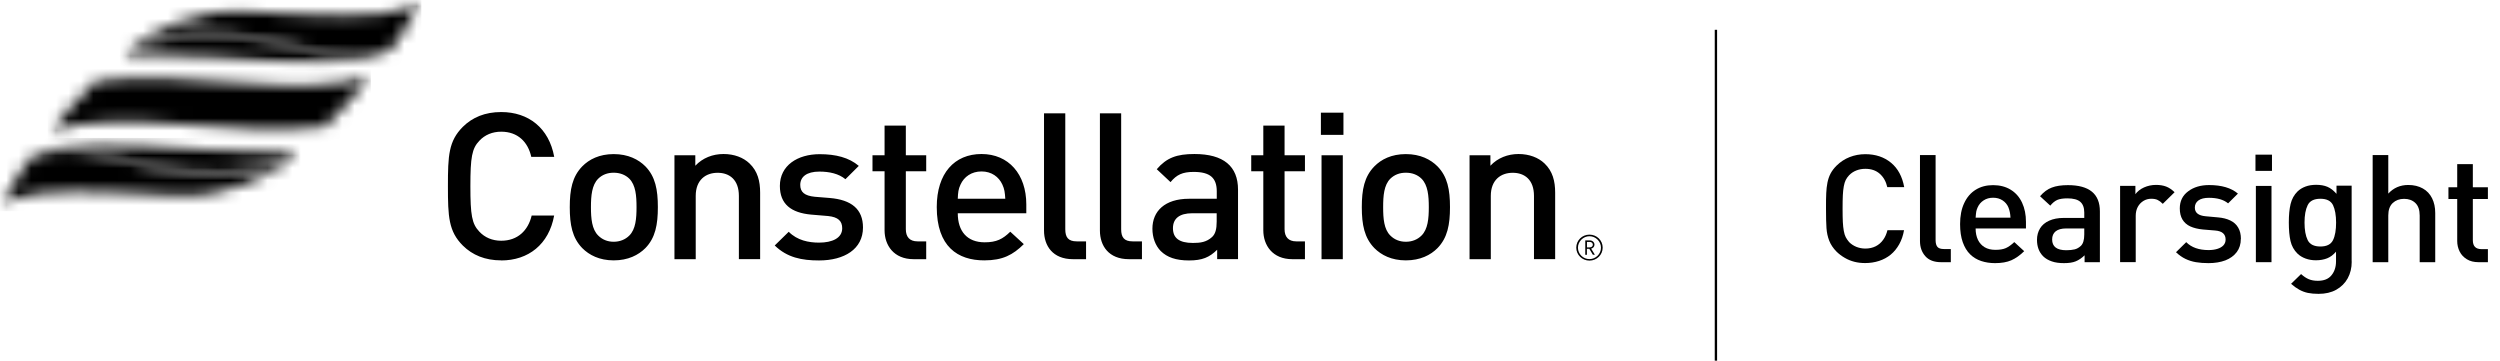
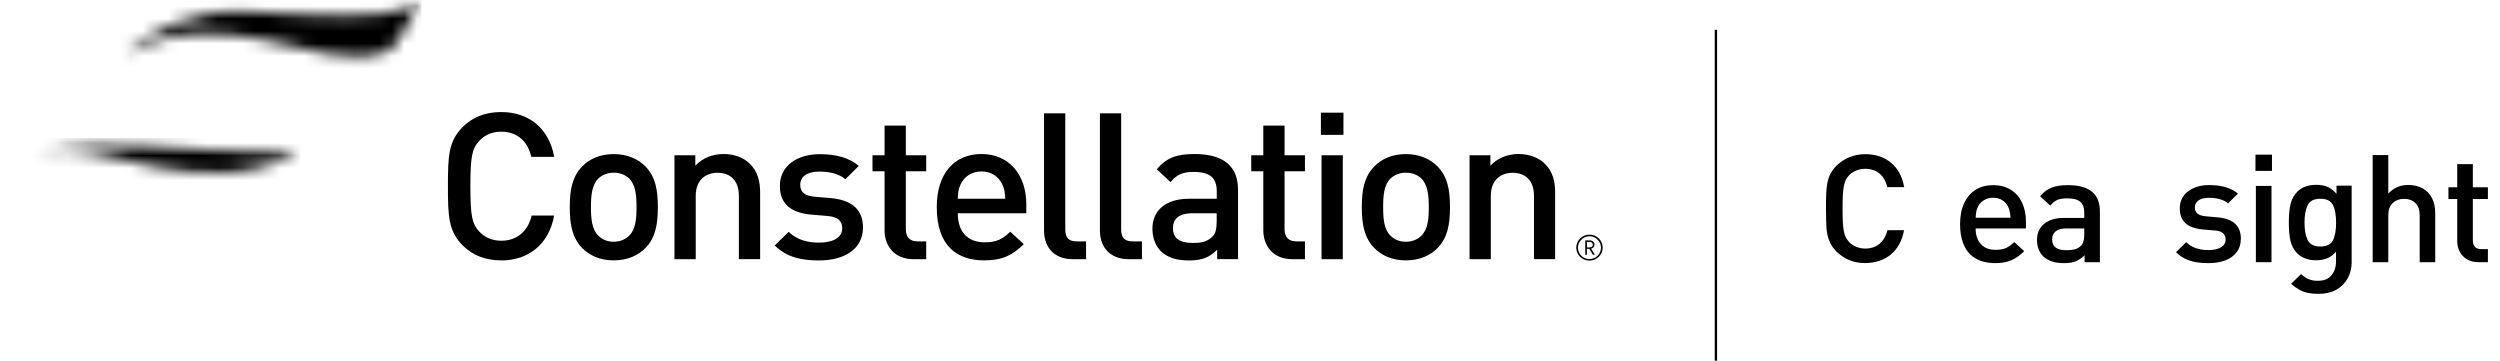
<svg xmlns="http://www.w3.org/2000/svg" width="201" height="29" viewBox="0 0 201 29" fill="none">
  <path d="M137.96 29V2.394" stroke="black" stroke-width="0.189" stroke-miterlimit="10" />
  <path d="M153.085 18.501C153.013 18.928 152.884 19.303 152.696 19.641C152.508 19.972 152.282 20.252 152.01 20.475C151.738 20.698 151.427 20.863 151.077 20.978C150.728 21.092 150.352 21.15 149.957 21.15C149.653 21.15 149.368 21.118 149.096 21.048C148.824 20.978 148.565 20.876 148.319 20.73C148.073 20.589 147.853 20.424 147.659 20.233C147.387 19.959 147.193 19.666 147.07 19.354C146.947 19.042 146.875 18.705 146.849 18.342C146.823 17.979 146.811 17.457 146.811 16.776C146.811 16.254 146.811 15.84 146.83 15.528C146.843 15.222 146.875 14.942 146.927 14.681C146.979 14.427 147.057 14.184 147.173 13.962C147.29 13.739 147.452 13.522 147.665 13.312C147.97 13.013 148.319 12.784 148.708 12.631C149.096 12.478 149.517 12.396 149.97 12.396C150.793 12.396 151.479 12.625 152.036 13.083C152.593 13.541 152.942 14.197 153.098 15.044H151.738C151.634 14.592 151.434 14.236 151.129 13.968C150.825 13.701 150.443 13.573 149.97 13.573C149.711 13.573 149.472 13.618 149.245 13.707C149.018 13.796 148.831 13.924 148.669 14.089C148.552 14.216 148.462 14.344 148.397 14.471C148.332 14.598 148.28 14.77 148.241 14.98C148.203 15.191 148.177 15.426 148.164 15.693C148.151 15.954 148.144 16.317 148.144 16.776C148.144 17.234 148.151 17.591 148.164 17.852C148.177 18.113 148.203 18.348 148.241 18.565C148.28 18.775 148.332 18.947 148.397 19.068C148.462 19.195 148.552 19.322 148.669 19.462C148.824 19.622 149.018 19.749 149.245 19.845C149.472 19.934 149.711 19.985 149.97 19.985C150.288 19.985 150.566 19.921 150.806 19.8C151.045 19.679 151.246 19.507 151.408 19.278C151.57 19.055 151.68 18.794 151.751 18.508H153.098L153.085 18.501Z" fill="black" />
-   <path d="M156.846 21.08H156.069C155.506 21.08 155.078 20.921 154.794 20.596C154.509 20.271 154.366 19.87 154.366 19.38V12.466H155.622V19.31C155.622 19.552 155.674 19.737 155.771 19.851C155.868 19.966 156.043 20.023 156.296 20.023H156.846V21.074V21.08Z" fill="black" />
-   <path d="M162.887 18.368H158.84C158.84 18.724 158.905 19.03 159.028 19.285C159.151 19.539 159.333 19.737 159.566 19.877C159.799 20.017 160.09 20.087 160.433 20.087C160.776 20.087 161.055 20.042 161.269 19.947C161.482 19.851 161.709 19.692 161.948 19.463L162.745 20.195C162.402 20.532 162.058 20.774 161.709 20.927C161.359 21.08 160.925 21.156 160.401 21.156C159.999 21.156 159.63 21.099 159.287 20.985C158.944 20.87 158.646 20.692 158.394 20.443C158.141 20.195 157.947 19.87 157.804 19.469C157.662 19.068 157.591 18.584 157.591 18.018C157.591 17.362 157.701 16.795 157.921 16.331C158.141 15.859 158.445 15.503 158.847 15.255C159.248 15.006 159.708 14.885 160.245 14.885C160.783 14.885 161.262 15.006 161.663 15.255C162.065 15.503 162.369 15.853 162.576 16.299C162.784 16.744 162.887 17.26 162.887 17.839V18.381V18.368ZM161.644 17.508C161.631 17.19 161.573 16.91 161.476 16.674C161.379 16.439 161.217 16.248 161.003 16.108C160.789 15.968 160.537 15.898 160.245 15.898C159.954 15.898 159.702 15.968 159.488 16.108C159.268 16.248 159.106 16.439 159.002 16.674C158.944 16.802 158.912 16.91 158.892 17.005C158.873 17.101 158.86 17.266 158.84 17.502H161.644V17.508Z" fill="black" />
+   <path d="M162.887 18.368H158.84C158.84 18.724 158.905 19.03 159.028 19.285C159.151 19.539 159.333 19.737 159.566 19.877C159.799 20.017 160.09 20.087 160.433 20.087C160.776 20.087 161.055 20.042 161.269 19.947C161.482 19.851 161.709 19.692 161.948 19.463L162.745 20.195C162.402 20.532 162.058 20.774 161.709 20.927C161.359 21.08 160.925 21.156 160.401 21.156C159.999 21.156 159.63 21.099 159.287 20.985C158.944 20.87 158.646 20.692 158.394 20.443C158.141 20.195 157.947 19.87 157.804 19.469C157.662 19.068 157.591 18.584 157.591 18.018C157.591 17.362 157.701 16.795 157.921 16.331C158.141 15.859 158.445 15.503 158.847 15.255C159.248 15.006 159.708 14.885 160.245 14.885C160.783 14.885 161.262 15.006 161.663 15.255C162.065 15.503 162.369 15.853 162.576 16.299C162.784 16.744 162.887 17.26 162.887 17.839V18.381V18.368ZM161.644 17.508C161.631 17.19 161.573 16.91 161.476 16.674C161.379 16.439 161.217 16.248 161.003 16.108C160.789 15.968 160.537 15.898 160.245 15.898C159.954 15.898 159.702 15.968 159.488 16.108C159.268 16.248 159.106 16.439 159.002 16.674C158.944 16.802 158.912 16.91 158.892 17.005C158.873 17.101 158.86 17.266 158.84 17.502V17.508Z" fill="black" />
  <path d="M168.831 21.08H167.601V20.526C167.374 20.749 167.135 20.908 166.889 21.01C166.643 21.112 166.325 21.156 165.943 21.156C165.561 21.156 165.238 21.112 164.966 21.016C164.687 20.921 164.454 20.787 164.267 20.602C163.936 20.265 163.774 19.826 163.774 19.285C163.774 18.934 163.859 18.629 164.02 18.361C164.182 18.094 164.428 17.89 164.752 17.744C165.076 17.598 165.464 17.521 165.924 17.521H167.575V17.088C167.575 16.693 167.465 16.407 167.251 16.222C167.038 16.038 166.688 15.948 166.215 15.948C165.866 15.948 165.594 15.993 165.4 16.076C165.205 16.165 165.018 16.318 164.843 16.534L164.02 15.777C164.305 15.445 164.616 15.21 164.959 15.083C165.302 14.949 165.736 14.885 166.261 14.885C167.977 14.885 168.831 15.586 168.831 16.993V21.093V21.08ZM167.575 18.864V18.368H166.112C165.749 18.368 165.471 18.444 165.277 18.597C165.089 18.75 164.992 18.966 164.992 19.253C164.992 19.832 165.374 20.119 166.131 20.119C166.397 20.119 166.623 20.093 166.805 20.049C166.986 20.004 167.148 19.909 167.303 19.768C167.484 19.59 167.575 19.291 167.575 18.858V18.864Z" fill="black" />
-   <path d="M174.833 15.458L173.888 16.388C173.745 16.241 173.603 16.14 173.473 16.076C173.344 16.012 173.169 15.98 172.955 15.98C172.729 15.98 172.522 16.038 172.334 16.152C172.146 16.267 171.991 16.426 171.881 16.63C171.77 16.834 171.712 17.075 171.712 17.349V21.074H170.456V14.943H171.686V15.611C171.848 15.388 172.081 15.204 172.379 15.07C172.677 14.936 173.001 14.866 173.344 14.866C173.655 14.866 173.927 14.911 174.16 15C174.393 15.089 174.619 15.242 174.833 15.452V15.458Z" fill="black" />
  <path d="M180.162 19.208C180.162 19.628 180.052 19.979 179.832 20.271C179.612 20.564 179.308 20.781 178.919 20.934C178.531 21.08 178.078 21.156 177.566 21.156C177.19 21.156 176.854 21.131 176.556 21.08C176.252 21.029 175.973 20.94 175.708 20.813C175.442 20.685 175.19 20.507 174.95 20.278L175.772 19.469C176.193 19.896 176.796 20.106 177.572 20.106C177.831 20.106 178.065 20.074 178.272 20.01C178.479 19.947 178.647 19.851 178.764 19.724C178.88 19.597 178.939 19.444 178.939 19.259C178.939 18.82 178.66 18.578 178.103 18.533L177.106 18.451C176.711 18.412 176.375 18.33 176.096 18.202C175.818 18.075 175.611 17.884 175.468 17.648C175.326 17.407 175.255 17.114 175.255 16.757C175.255 16.178 175.475 15.719 175.928 15.382C176.375 15.044 176.938 14.879 177.611 14.879C178.615 14.879 179.392 15.108 179.929 15.566L179.139 16.35C178.777 16.05 178.265 15.904 177.598 15.904C177.229 15.904 176.951 15.974 176.757 16.114C176.562 16.254 176.465 16.451 176.465 16.693C176.465 17.107 176.757 17.336 177.333 17.387L178.317 17.477C178.706 17.508 179.036 17.591 179.314 17.725C179.593 17.858 179.806 18.049 179.949 18.298C180.098 18.546 180.169 18.852 180.169 19.208H180.162Z" fill="black" />
  <path d="M182.667 13.739H181.34V12.434H182.667V13.739ZM182.628 21.079H181.372V14.948H182.628V21.079Z" fill="black" />
  <path d="M189.078 21.041C189.078 21.544 188.968 21.99 188.755 22.378C188.541 22.767 188.23 23.072 187.835 23.295C187.434 23.518 186.961 23.626 186.411 23.626C186.087 23.626 185.809 23.601 185.556 23.55C185.31 23.499 185.077 23.41 184.857 23.289C184.637 23.168 184.423 23.015 184.203 22.818L185.006 22.035C185.219 22.226 185.427 22.366 185.627 22.448C185.821 22.531 186.068 22.576 186.352 22.576C186.851 22.576 187.214 22.429 187.453 22.13C187.693 21.837 187.816 21.462 187.816 21.016V20.233C187.602 20.488 187.362 20.666 187.104 20.768C186.845 20.869 186.547 20.927 186.203 20.927C185.906 20.927 185.627 20.882 185.368 20.787C185.109 20.691 184.889 20.558 184.714 20.386C184.436 20.112 184.248 19.774 184.157 19.38C184.067 18.985 184.021 18.488 184.021 17.89C184.021 17.291 184.067 16.801 184.164 16.4C184.261 16.005 184.442 15.668 184.721 15.394C184.896 15.222 185.109 15.095 185.362 14.999C185.614 14.904 185.906 14.859 186.216 14.859C186.566 14.859 186.864 14.91 187.123 15.018C187.382 15.127 187.621 15.318 187.855 15.585V14.929H189.072V21.022L189.078 21.041ZM187.822 17.896C187.822 17.304 187.738 16.839 187.576 16.496C187.408 16.152 187.071 15.98 186.56 15.98C186.048 15.98 185.705 16.152 185.537 16.496C185.368 16.839 185.284 17.304 185.284 17.896C185.284 18.488 185.368 18.959 185.537 19.303C185.705 19.647 186.048 19.819 186.56 19.819C187.071 19.819 187.408 19.647 187.576 19.303C187.745 18.959 187.822 18.488 187.822 17.896Z" fill="black" />
  <path d="M195.799 21.08H194.543V17.324C194.543 16.878 194.426 16.541 194.193 16.318C193.96 16.095 193.656 15.987 193.287 15.987C192.918 15.987 192.614 16.101 192.374 16.324C192.134 16.553 192.018 16.884 192.018 17.324V21.08H190.762V12.466H192.018V15.566C192.445 15.102 192.976 14.872 193.63 14.872C194.077 14.872 194.465 14.968 194.796 15.153C195.126 15.337 195.372 15.605 195.54 15.942C195.708 16.279 195.793 16.674 195.793 17.126V21.086L195.799 21.08Z" fill="black" />
  <path d="M200.027 21.08H199.276C198.907 21.08 198.596 21.004 198.337 20.845C198.078 20.685 197.884 20.482 197.755 20.221C197.625 19.96 197.56 19.68 197.56 19.374V16H196.854V15.057H197.56V13.198H198.816V15.057H200.027V16H198.816V19.317C198.816 19.794 199.049 20.03 199.509 20.03H200.027V21.08Z" fill="black" />
  <path d="M127.819 19.45H127.592V19.889H127.819C127.961 19.889 128.065 19.8 128.065 19.673C128.065 19.546 127.961 19.45 127.819 19.45ZM128.072 20.488L127.78 20.004H127.586V20.488H127.456V19.329H127.832C128.026 19.329 128.195 19.476 128.195 19.667C128.195 19.838 128.084 19.947 127.929 19.991L128.227 20.482H128.072V20.488ZM127.793 18.992C127.288 18.992 126.867 19.412 126.867 19.915C126.867 20.418 127.282 20.832 127.793 20.832C128.305 20.832 128.719 20.412 128.719 19.915C128.719 19.418 128.305 18.992 127.793 18.992ZM127.793 20.953C127.204 20.953 126.731 20.488 126.731 19.909C126.731 19.329 127.204 18.864 127.793 18.864C128.382 18.864 128.855 19.329 128.855 19.909C128.855 20.488 128.382 20.953 127.793 20.953ZM123.332 20.838V15.751C123.332 14.452 122.581 13.892 121.623 13.892C120.664 13.892 119.861 14.465 119.861 15.751V20.838H118.152V12.485H119.829V13.325C120.412 12.695 121.234 12.383 122.089 12.383C122.943 12.383 123.682 12.663 124.18 13.141C124.834 13.765 125.035 14.56 125.035 15.496V20.832H123.326L123.332 20.838ZM114.287 14.363C113.969 14.051 113.536 13.886 113.031 13.886C112.526 13.886 112.111 14.051 111.787 14.363C111.269 14.873 111.205 15.745 111.205 16.655C111.205 17.566 111.269 18.438 111.787 18.941C112.105 19.259 112.526 19.437 113.031 19.437C113.536 19.437 113.969 19.259 114.287 18.941C114.805 18.431 114.876 17.559 114.876 16.655C114.876 15.751 114.805 14.879 114.287 14.363ZM115.575 19.947C115.025 20.507 114.183 20.934 113.031 20.934C111.878 20.934 111.056 20.507 110.499 19.947C109.696 19.119 109.489 18.069 109.489 16.655C109.489 15.242 109.69 14.204 110.499 13.376C111.049 12.816 111.872 12.389 113.031 12.389C114.19 12.389 115.025 12.822 115.575 13.376C116.378 14.198 116.579 15.255 116.579 16.655C116.579 18.056 116.378 19.125 115.575 19.947ZM106.251 20.838V12.485H107.961V20.838H106.251ZM106.2 10.842V9.06H108.013V10.842H106.2ZM103.901 20.838C102.308 20.838 101.57 19.718 101.57 18.514V13.771H100.599V12.485H101.57V10.098H103.279V12.485H104.918V13.771H103.279V18.431C103.279 19.036 103.584 19.406 104.212 19.406H104.918V20.838H103.895H103.901ZM97.828 17.145H95.866C94.823 17.145 94.305 17.572 94.305 18.349C94.305 19.125 94.791 19.533 95.911 19.533C96.513 19.533 96.999 19.469 97.452 19.055C97.718 18.807 97.821 18.419 97.821 17.82V17.145H97.828ZM97.86 20.838V20.08C97.239 20.692 96.656 20.94 95.6 20.94C94.545 20.94 93.839 20.692 93.321 20.182C92.887 19.737 92.654 19.094 92.654 18.387C92.654 16.986 93.645 15.98 95.6 15.98H97.828V15.388C97.828 14.319 97.31 13.822 95.969 13.822C95.069 13.822 94.597 14.051 94.111 14.643L93.004 13.605C93.794 12.682 94.61 12.383 96.034 12.383C98.378 12.383 99.537 13.37 99.537 15.248V20.832H97.86V20.838ZM90.764 20.838C89.138 20.838 88.433 19.762 88.433 18.533V9.111H90.142V18.431C90.142 19.075 90.375 19.406 91.061 19.406H91.813V20.838H90.757H90.764ZM86.264 20.838C84.638 20.838 83.939 19.762 83.939 18.533V9.111H85.649V18.431C85.649 19.075 85.882 19.406 86.568 19.406H87.319V20.838H86.264ZM80.592 14.841C80.307 14.217 79.718 13.784 78.915 13.784C78.112 13.784 77.51 14.21 77.225 14.841C77.056 15.204 77.024 15.465 77.005 15.98H80.825C80.793 15.471 80.76 15.204 80.592 14.841ZM77.005 17.145C77.005 18.597 77.762 19.482 79.167 19.482C80.119 19.482 80.624 19.221 81.226 18.629L82.314 19.628C81.446 20.488 80.624 20.934 79.135 20.934C77.005 20.934 75.315 19.832 75.315 16.649C75.315 13.93 76.739 12.383 78.915 12.383C81.09 12.383 82.515 14 82.515 16.439V17.145H77.005ZM73.45 20.838C71.857 20.838 71.119 19.718 71.119 18.514V13.771H70.148V12.485H71.119V10.098H72.829V12.485H74.467V13.771H72.829V18.431C72.829 19.036 73.126 19.406 73.767 19.406H74.467V20.838H73.444H73.45ZM65.855 20.94C64.463 20.94 63.291 20.711 62.288 19.737L63.414 18.635C64.1 19.329 65.02 19.507 65.855 19.507C66.91 19.507 67.713 19.145 67.713 18.355C67.713 17.776 67.396 17.451 66.574 17.368L65.214 17.254C63.608 17.107 62.702 16.413 62.702 14.949C62.702 13.3 64.126 12.396 65.9 12.396C67.189 12.396 68.257 12.663 69.047 13.338L67.972 14.408C67.435 13.962 66.684 13.796 65.881 13.796C64.845 13.796 64.34 14.223 64.34 14.866C64.34 15.439 64.677 15.738 65.512 15.821L66.703 15.917C68.464 16.063 69.384 16.821 69.384 18.291C69.384 20.036 67.875 20.94 65.849 20.94H65.855ZM59.406 20.838V15.751C59.406 14.452 58.655 13.892 57.697 13.892C56.739 13.892 55.936 14.465 55.936 15.751V20.838H54.226V12.485H55.903V13.325C56.492 12.695 57.308 12.383 58.169 12.383C59.031 12.383 59.762 12.663 60.261 13.141C60.915 13.765 61.115 14.56 61.115 15.496V20.832H59.406V20.838ZM47.512 16.655C47.512 17.559 47.583 18.438 48.101 18.941C48.418 19.259 48.839 19.437 49.338 19.437C49.836 19.437 50.277 19.259 50.594 18.941C51.112 18.431 51.177 17.559 51.177 16.655C51.177 15.751 51.112 14.879 50.594 14.363C50.277 14.051 49.836 13.886 49.338 13.886C48.839 13.886 48.418 14.051 48.101 14.363C47.583 14.873 47.512 15.745 47.512 16.655ZM51.889 19.947C51.332 20.507 50.497 20.934 49.344 20.934C48.192 20.934 47.37 20.507 46.813 19.947C46.01 19.119 45.809 18.069 45.809 16.655C45.809 15.242 46.01 14.204 46.813 13.376C47.363 12.816 48.185 12.389 49.344 12.389C50.503 12.389 51.339 12.822 51.889 13.376C52.692 14.198 52.892 15.255 52.892 16.655C52.892 18.056 52.692 19.125 51.889 19.947ZM40.299 20.934C38.998 20.934 37.987 20.507 37.217 19.749C36.065 18.597 36.013 17.425 36.013 14.968C36.013 12.511 36.065 11.345 37.217 10.193C37.987 9.435 38.991 9.009 40.299 9.009C42.494 9.009 44.139 10.295 44.559 12.612H42.714C42.449 11.409 41.626 10.588 40.299 10.588C39.58 10.588 38.978 10.849 38.544 11.313C37.942 11.938 37.819 12.644 37.819 14.968C37.819 17.292 37.936 17.998 38.544 18.629C38.978 19.094 39.58 19.355 40.299 19.355C41.62 19.355 42.462 18.533 42.746 17.33H44.553C44.132 19.654 42.475 20.94 40.292 20.94L40.299 20.934Z" fill="black" />
  <mask id="mask0_1251_30196" style="mask-type:luminance" maskUnits="userSpaceOnUse" x="0" y="12" width="25" height="5">
    <path d="M24.112 12.128C24.112 12.128 24.015 12.186 23.983 12.205C19.806 14.579 16.025 14.064 12.639 13.459C9.084 12.822 5.497 11.237 2.719 12.574C2.616 12.625 2.532 12.669 2.415 12.733C2.415 12.733 1.962 13.37 1.45 14.159C0.984 14.891 0.479 15.751 0.155 16.369C0.11 16.451 0 16.661 0 16.661C0.848 16.063 1.878 15.726 3.257 15.56C4.947 15.363 6.922 15.394 8.942 15.477C10.716 15.554 12.607 15.668 14.497 15.764C17.709 15.923 21.859 14.318 24.106 12.128H24.112Z" fill="white" />
  </mask>
  <g mask="url(#mask0_1251_30196)">
    <mask id="mask1_1251_30196" style="mask-type:luminance" maskUnits="userSpaceOnUse" x="0" y="11" width="25" height="6">
-       <path d="M24.113 11.23H0.008V16.661H24.113V11.23Z" fill="white" />
-     </mask>
+       </mask>
    <g mask="url(#mask1_1251_30196)">
      <rect width="24.216" height="5.736" transform="matrix(1 0 0 -1 -0.168 16.98)" fill="black" />
    </g>
  </g>
  <mask id="mask2_1251_30196" style="mask-type:luminance" maskUnits="userSpaceOnUse" x="2" y="11" width="23" height="3">
    <path d="M2.72 12.567C5.497 11.23 9.084 12.816 12.639 13.452C16.026 14.057 19.807 14.573 23.983 12.198C24.015 12.179 24.113 12.122 24.113 12.122C24.113 12.122 23.251 12.198 21.969 12.217C20.694 12.236 18.058 12.128 16.459 11.994C8.955 11.37 5.562 11.205 2.72 12.561V12.567Z" fill="white" />
  </mask>
  <g mask="url(#mask2_1251_30196)">
    <mask id="mask3_1251_30196" style="mask-type:luminance" maskUnits="userSpaceOnUse" x="2" y="11" width="23" height="4">
      <path d="M24.111 11.211H2.719V14.579H24.111V11.211Z" fill="white" />
    </mask>
    <g mask="url(#mask3_1251_30196)">
      <rect width="21.574" height="3.788" transform="matrix(1 0 0 -1 2.577 14.878)" fill="black" />
    </g>
  </g>
  <mask id="mask4_1251_30196" style="mask-type:luminance" maskUnits="userSpaceOnUse" x="9" y="0" width="25" height="5">
    <path d="M9.783 4.533C9.783 4.533 9.88 4.476 9.913 4.457C14.089 2.082 17.87 2.598 21.257 3.202C24.811 3.839 28.398 5.424 31.176 4.087C31.28 4.036 31.364 3.992 31.48 3.928C31.48 3.928 31.933 3.292 32.445 2.502C32.911 1.77 33.416 0.91 33.74 0.293C33.785 0.21 33.895 0 33.895 0C33.047 0.598 32.018 0.936 30.639 1.101C28.949 1.299 26.974 1.267 24.954 1.184C23.18 1.108 21.289 0.993 19.398 0.898C16.187 0.739 12.036 2.343 9.79 4.533H9.783Z" fill="white" />
  </mask>
  <g mask="url(#mask4_1251_30196)">
    <mask id="mask5_1251_30196" style="mask-type:luminance" maskUnits="userSpaceOnUse" x="9" y="0" width="25" height="6">
      <path d="M33.887 0H9.781V5.425H33.887V0Z" fill="white" />
    </mask>
    <g mask="url(#mask5_1251_30196)">
      <rect width="24.216" height="5.736" transform="matrix(1 0 0 -1 9.659 5.699)" fill="black" />
    </g>
  </g>
  <mask id="mask6_1251_30196" style="mask-type:luminance" maskUnits="userSpaceOnUse" x="9" y="2" width="23" height="4">
    <path d="M31.17 4.087C28.392 5.424 24.805 3.839 21.251 3.202C17.864 2.597 14.083 2.081 9.907 4.456C9.874 4.475 9.777 4.533 9.777 4.533C9.777 4.533 10.639 4.456 11.921 4.437C13.196 4.418 15.831 4.526 17.431 4.66C24.941 5.284 28.328 5.449 31.17 4.093V4.087Z" fill="white" />
  </mask>
  <g mask="url(#mask6_1251_30196)">
    <mask id="mask7_1251_30196" style="mask-type:luminance" maskUnits="userSpaceOnUse" x="9" y="2" width="23" height="4">
      <path d="M31.176 2.082H9.783V5.45H31.176V2.082Z" fill="white" />
    </mask>
    <g mask="url(#mask7_1251_30196)">
-       <rect width="21.574" height="3.68" transform="matrix(1 0 0 -1 9.635 5.685)" fill="black" />
-     </g>
+       </g>
  </g>
  <mask id="mask8_1251_30196" style="mask-type:luminance" maskUnits="userSpaceOnUse" x="4" y="6" width="26" height="5">
-     <path d="M7.738 6.481C6.41 7.805 5.174 9.167 4.034 10.587C9.803 8.524 18.861 11.217 26.146 10.173C26.942 9.441 29.273 6.837 29.843 6.073C24.074 8.136 15.015 5.449 7.738 6.487V6.481Z" fill="white" />
-   </mask>
+     </mask>
  <g mask="url(#mask8_1251_30196)">
    <mask id="mask9_1251_30196" style="mask-type:luminance" maskUnits="userSpaceOnUse" x="4" y="5" width="26" height="7">
      <path d="M29.843 5.449H4.034V11.217H29.843V5.449Z" fill="white" />
    </mask>
    <g mask="url(#mask9_1251_30196)">
      <rect width="25.977" height="6.061" transform="matrix(1 0 0 -1 3.839 11.504)" fill="black" />
    </g>
  </g>
</svg>